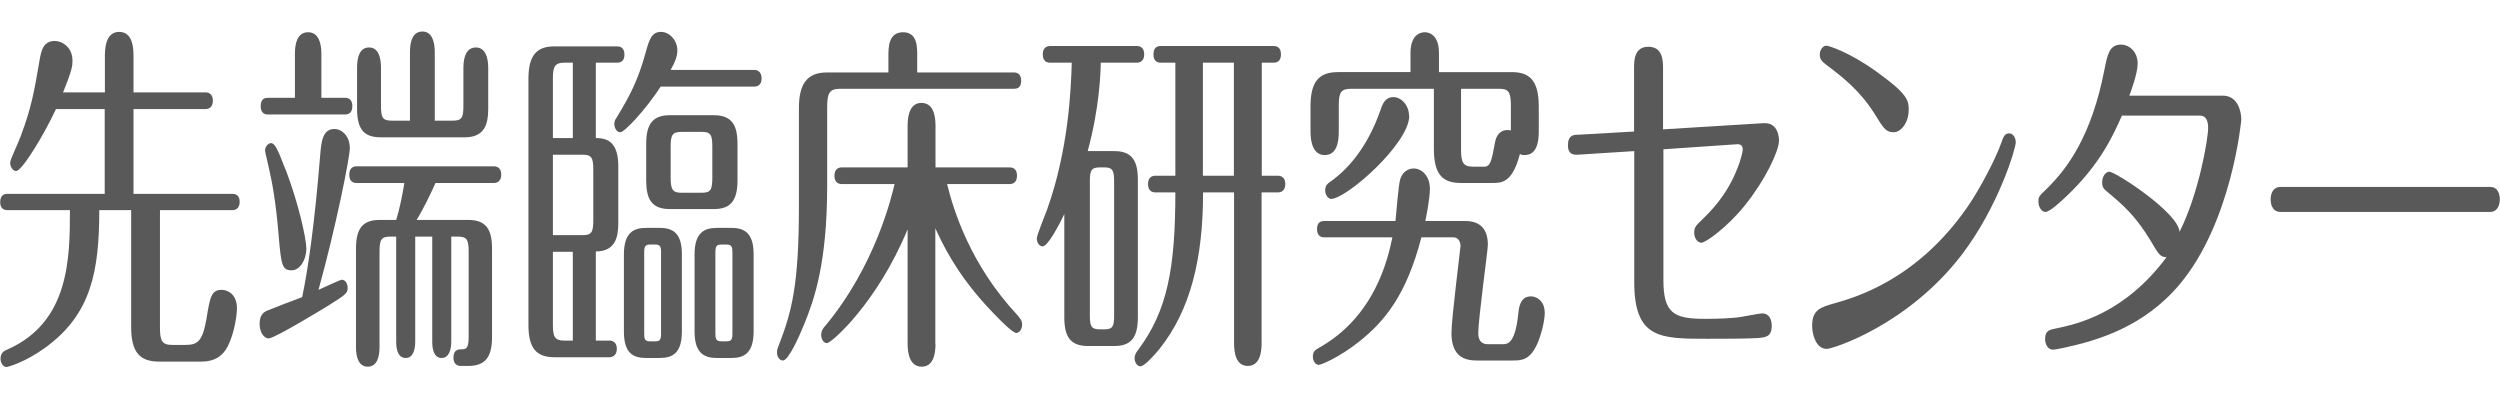
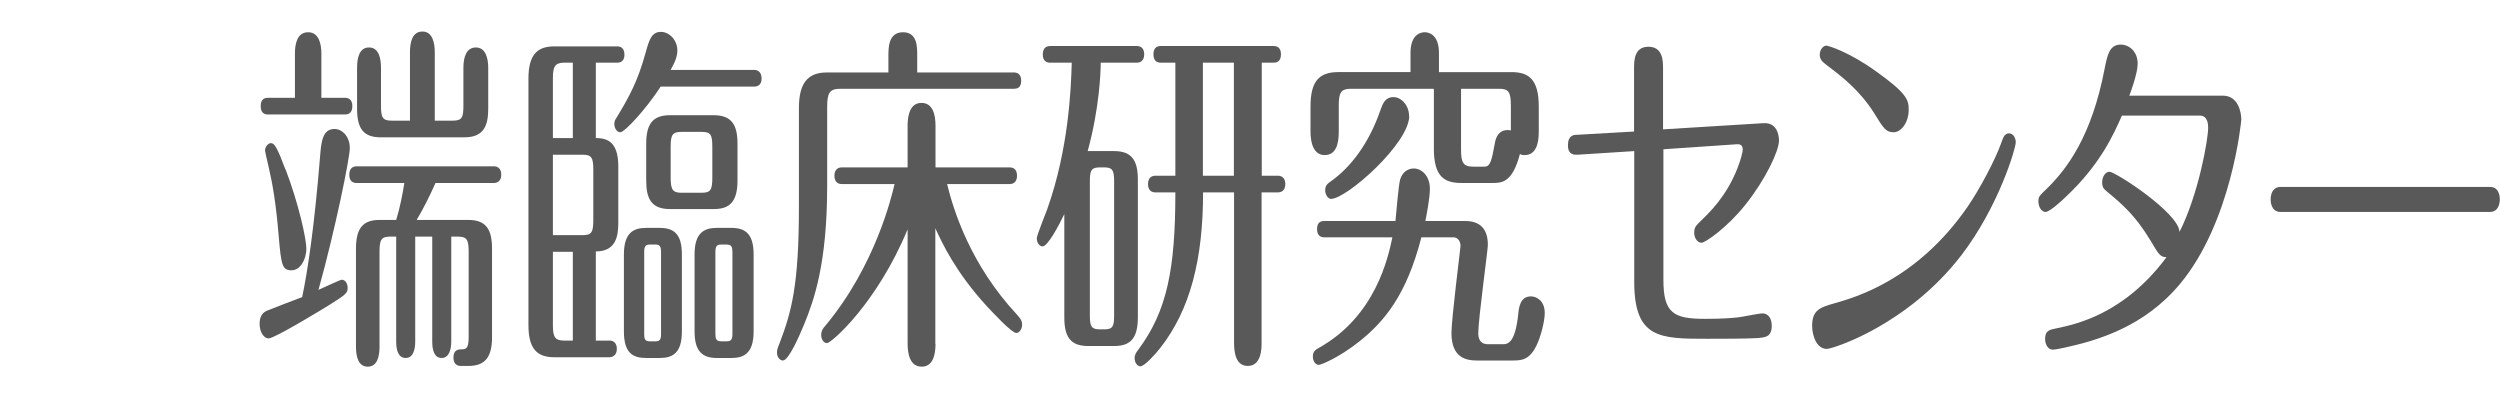
<svg xmlns="http://www.w3.org/2000/svg" version="1.1" width="138px" height="22px" viewBox="0 0 138 22" preserveAspectRatio="none">
  <g fill="#595959">
-     <path d="M5.79,5.1v-1.96c0-.36,0-1.38.79-1.38s.79,1,.79,1.38v1.96h3.98c.14,0,.4.06.4.46s-.27.46-.4.46h-3.98v4.68h5.46c.13,0,.4.04.4.44s-.27.46-.4.46h-4v6.5c0,.72.12.94.68.94h.71c.66,0,.95-.16,1.17-1.4.2-1.24.27-1.64.85-1.64.3,0,.84.22.84,1.02,0,.32-.12,1.32-.5,2.08-.14.26-.46.86-1.45.86h-2.36c-1.02,0-1.53-.48-1.53-1.9v-6.46h-1.76c0,3.4-.46,5.74-2.94,7.56-1.11.82-2.09,1.1-2.19,1.1-.17,0-.32-.22-.32-.46,0-.34.22-.44.36-.5,3.44-1.5,3.47-5.04,3.47-7.7H.41c-.16,0-.4-.06-.4-.44,0-.42.26-.46.4-.46h5.37v-4.68h-2.69c-.65,1.4-1.87,3.42-2.2,3.42-.17,0-.33-.22-.33-.46,0-.18.45-1.08.59-1.48.58-1.56.72-2.34,1.05-4.26.07-.38.17-.98.82-.98.4,0,.98.34.98,1.08,0,.28,0,.48-.52,1.76h2.31Z" />
    <path d="M17.67,8.62c.06-.78.13-1.5.79-1.5.42,0,.85.4.85,1.06,0,.52-.79,4.44-1.73,7.82.14-.06,1.21-.56,1.28-.56.23,0,.33.26.33.44,0,.28-.06.36-.99.94-.32.2-3.04,1.86-3.37,1.86-.26,0-.5-.34-.5-.8,0-.38.13-.62.43-.74s1.64-.64,1.92-.74c.32-1.52.68-3.98.99-7.78ZM16.28,5.4v-2.44c0-.54.12-1.18.73-1.18s.73.68.73,1.18v2.44h1.31c.13,0,.4.04.4.46s-.27.46-.4.46h-4.26c-.14,0-.4-.04-.4-.46s.24-.46.4-.46h1.49ZM15.76,9.34c.72,1.88,1.15,3.84,1.15,4.38,0,.64-.36,1.2-.81,1.2-.52,0-.58-.26-.72-1.94-.14-1.7-.33-2.82-.55-3.76-.01-.08-.2-.82-.2-.92,0-.18.16-.4.33-.4.19,0,.35.26.79,1.44h.01ZM25.85,12.14c.98,0,1.31.52,1.31,1.58v4.9c0,1.14-.42,1.58-1.31,1.58h-.42c-.14,0-.4-.06-.4-.46,0-.46.3-.46.49-.46.27,0,.35-.16.35-.7v-4.68c0-.68-.1-.84-.61-.84h-.35v5.8c0,.42-.12.9-.53.9s-.52-.44-.52-.9v-5.8h-.94v5.8c0,.4-.1.9-.52.9s-.53-.44-.53-.9v-5.8h-.32c-.5,0-.6.16-.6.84v5.26c0,.5-.12,1.08-.65,1.08-.5,0-.65-.52-.65-1.08v-5.44c0-1.18.43-1.58,1.31-1.58h.91c.2-.64.36-1.46.45-2.04h-2.64c-.16,0-.4-.06-.4-.46s.26-.46.4-.46h7.59c.13,0,.4.06.4.46s-.27.46-.4.46h-3.23c-.32.72-.66,1.4-1.04,2.04h2.85ZM22.63,6.66v-3.78c0-.58.14-1.14.69-1.14s.68.62.68,1.14v3.78h.99c.52,0,.59-.18.59-.84v-2.08c0-.6.17-1.12.69-1.12s.68.56.68,1.12v2.26c0,.94-.25,1.58-1.31,1.58h-4.62c-.91,0-1.31-.42-1.31-1.58v-2.26c0-.58.14-1.12.66-1.12.56,0,.66.64.66,1.12v2.08c0,.68.09.84.6.84h1Z" />
    <path d="M34.13,12.3c0,.72-.12,1.58-1.24,1.58v4.92h.76c.13,0,.4.06.4.46s-.3.46-.4.46h-3.05c-.99,0-1.43-.5-1.43-1.78V4.34c0-1.36.52-1.78,1.43-1.78h3.47c.13,0,.4.04.4.46s-.3.44-.4.44h-1.18v4.16c.45,0,.76.12.95.38.2.26.29.66.29,1.2v3.1ZM31.62,7.62V3.46h-.48c-.52,0-.62.24-.62.86v3.3h1.1ZM30.52,8.54v4.44h1.64c.5,0,.59-.16.59-.84v-2.78c0-.66-.1-.82-.59-.82,0,0-1.64,0-1.64,0ZM30.52,13.9v4.04c0,.64.1.86.62.86h.48v-4.9h-1.1ZM36.47,4.78c-.82,1.26-1.99,2.52-2.23,2.52-.2,0-.33-.24-.33-.46,0-.14.04-.22.12-.34.73-1.2,1.18-2.04,1.61-3.6.19-.68.32-1.14.84-1.14.49,0,.91.48.91,1.02,0,.3-.1.6-.37,1.08h4.62c.13,0,.4.06.4.48,0,.38-.26.44-.4.44h-5.17ZM37.64,18.3c0,1.2-.52,1.46-1.22,1.46h-.76c-.71,0-1.22-.26-1.22-1.46v-4.26c0-1.22.56-1.46,1.22-1.46h.76c.78,0,1.22.34,1.22,1.46,0,0,0,4.26,0,4.26ZM36.49,13.9c0-.24-.04-.4-.29-.4h-.35c-.22,0-.29.12-.29.4v4.54c0,.24.03.4.29.4h.35c.22,0,.29-.1.29-.4v-4.54ZM40.71,9.96c0,1.2-.45,1.58-1.31,1.58h-2.42c-1.02,0-1.31-.56-1.31-1.58v-2.02c0-1.08.35-1.58,1.31-1.58h2.42c1.01,0,1.31.56,1.31,1.58v2.02ZM39.32,8.1c0-.68-.1-.82-.59-.82h-1.11c-.5,0-.6.16-.6.82v1.7c0,.68.12.84.6.84h1.11c.5,0,.59-.16.59-.84v-1.7ZM41.6,18.3c0,1.24-.58,1.46-1.22,1.46h-.82c-.76,0-1.22-.34-1.22-1.46v-4.26c0-1.18.52-1.46,1.22-1.46h.82c.73,0,1.22.3,1.22,1.46,0,0,0,4.26,0,4.26ZM40.43,13.94c0-.3-.04-.44-.32-.44h-.3c-.26,0-.32.1-.32.44v4.46c0,.3.04.44.32.44h.3c.26,0,.32-.1.32-.44v-4.46Z" />
    <path d="M49.04,4v-.9c0-.48,0-1.32.81-1.32s.78.86.78,1.32v.9h5.34c.13,0,.4.04.4.46s-.27.44-.4.44h-9.58c-.61,0-.73.24-.73,1.02v4.36c0,4.24-.72,6.28-1.27,7.62-.27.66-.86,2-1.17,2-.17,0-.33-.18-.33-.44,0-.16.04-.26.13-.48.68-1.78,1.08-3.24,1.08-7.58v-5.44c0-1.32.45-1.96,1.54-1.96,0,0,3.4,0,3.4,0ZM51.64,18.98c0,.6-.14,1.26-.76,1.26-.66,0-.78-.72-.78-1.28v-6.3c-1.69,4.08-4.21,6.28-4.45,6.28-.17,0-.32-.2-.32-.44s.1-.38.23-.52c2.78-3.34,3.67-7.18,3.82-7.82h-2.92c-.14,0-.4-.06-.4-.46s.27-.46.4-.46h3.64v-2.28c0-.26,0-1.28.76-1.28.61,0,.78.6.78,1.26v2.3h4.1c.12,0,.4.04.4.46s-.29.46-.4.46h-3.46c.36,1.48,1.3,4.46,3.85,7.2.17.2.29.32.29.56,0,.26-.16.46-.32.46-.26,0-1.31-1.14-1.63-1.48-1.74-1.9-2.46-3.48-2.84-4.3v6.38h.01Z" />
    <path d="M61.5,8.34c1.01,0,1.31.56,1.31,1.58v7.6c0,1.18-.43,1.58-1.31,1.58h-1.44c-.98,0-1.31-.52-1.31-1.58v-5.7c-.3.62-.91,1.78-1.2,1.78-.2,0-.32-.24-.32-.44,0-.18.49-1.36.58-1.62,1.17-3.3,1.31-6.58,1.35-8.08h-1.2c-.13,0-.4-.04-.4-.46s.29-.46.4-.46h4.8c.14,0,.4.06.4.46s-.27.46-.4.46h-2c0,.5-.07,2.52-.72,4.88,0,0,1.46,0,1.46,0ZM61.5,10.02c0-.64-.1-.78-.55-.78h-.23c-.48,0-.56.16-.56.78v7.4c0,.62.1.76.56.76h.23c.46,0,.55-.14.55-.76v-7.4ZM69.64,9.7h.91c.13,0,.4.06.4.46s-.27.46-.4.46h-.91v8.3c0,.28,0,1.28-.76,1.28-.65,0-.76-.7-.76-1.28v-8.3h-1.71c0,3.64-.69,6.48-2.39,8.62-.24.3-.84.98-1.07.98-.17,0-.32-.2-.32-.46,0-.12.04-.26.22-.48,1.57-2.12,2.03-4.42,2.03-8.66h-1.11c-.14,0-.4-.06-.4-.46s.26-.46.4-.46h1.11V3.46h-.81c-.16,0-.4-.06-.4-.46,0-.42.26-.46.4-.46h6.24c.13,0,.4.04.4.46s-.27.46-.4.46h-.66v6.24h0ZM68.11,3.46h-1.71v6.24h1.71V3.46Z" />
    <path d="M77.86,3.98v-1.06c0-1.1.65-1.14.79-1.14.1,0,.78.02.78,1.14v1.06h4c.94,0,1.51.38,1.51,1.9v1.4c0,.66-.16,1.28-.78,1.28-.13,0-.2-.02-.26-.06-.42,1.6-1.01,1.6-1.53,1.6h-1.71c-.94,0-1.51-.36-1.51-1.88v-3.32h-4.57c-.56,0-.68.2-.68.94v1.44c0,.64-.14,1.28-.78,1.28s-.78-.74-.78-1.28v-1.4c0-1.38.46-1.9,1.53-1.9h3.99ZM73.1,13.1c-.14,0-.4-.04-.4-.46s.27-.44.4-.44h3.93c.04-.4.17-2.02.26-2.3.14-.44.46-.6.75-.6.43,0,.89.4.89,1.12,0,.54-.2,1.52-.25,1.78h2.2c.88,0,1.25.5,1.25,1.32,0,.28-.53,4.1-.53,4.88,0,.46.25.6.52.6h.86c.3,0,.66-.16.82-1.6.04-.46.12-1.04.71-1.04.26,0,.76.2.76.92,0,.46-.23,1.34-.46,1.8-.4.82-.86.82-1.35.82h-1.93c-.59,0-1.41-.14-1.41-1.52,0-.78.5-4.7.5-4.8,0-.28-.16-.48-.39-.48h-1.77c-.82,3.18-2.03,4.64-3.44,5.76-1.11.88-2.1,1.28-2.22,1.28-.17,0-.33-.18-.33-.46,0-.3.17-.38.3-.46,3.18-1.76,3.86-5.04,4.09-6.12h-3.77.01ZM77.79,6.4c0,1.52-3.46,4.58-4.32,4.58-.14,0-.32-.2-.32-.48s.16-.38.27-.46c1.15-.8,2.15-2.14,2.78-3.96.12-.34.25-.72.72-.72.42,0,.86.44.86,1.04h.01ZM80.65,4.9v3.36c0,.72.12.94.68.94h.61c.33,0,.4-.34.58-1.32.13-.72.62-.74.88-.68v-1.36c0-.78-.13-.94-.66-.94h-2.09Z" />
    <path d="M97.34,6.8c.86-.06.86.88.86.96,0,.58-.76,2.18-1.87,3.56-.97,1.22-2.19,2.08-2.41,2.08s-.4-.26-.4-.54c0-.32.09-.4.42-.72.45-.44,1.37-1.32,1.97-2.86.17-.42.29-.9.29-1.02,0-.26-.16-.3-.29-.3l-4.09.28v7.22c0,1.84.58,2.14,2.3,2.14.92,0,1.4-.04,1.81-.08.22-.02,1.15-.22,1.35-.22.39,0,.52.36.52.68,0,.62-.35.64-.76.68-.59.04-2.13.04-2.78.04-2.62,0-4.05,0-4.05-3.14v-7.22l-3.13.2c-.14,0-.53.04-.53-.52s.33-.58.5-.58l3.15-.18v-3.48c0-.42,0-1.2.79-1.2s.81.76.81,1.18v3.38l5.52-.34h.02Z" />
    <path d="M101.27,16.74c1.12-.32,4.55-1.28,7.35-5.34.66-.96,1.53-2.6,1.86-3.54.09-.26.17-.5.42-.5.22,0,.37.24.37.5,0,.32-.94,3.54-3.01,6.24-2.98,3.86-7.1,5.16-7.42,5.16-.59,0-.81-.78-.81-1.28,0-.88.46-1.02,1.24-1.24ZM103.45,6.24c-.79-1.24-1.73-1.98-2.61-2.64-.23-.18-.39-.3-.39-.58s.19-.5.36-.5c.14,0,1.31.38,2.75,1.42,1.74,1.24,1.8,1.6,1.8,2.12,0,.74-.45,1.24-.82,1.24-.43,0-.55-.18-1.09-1.06Z" />
    <path d="M117.13,6.38c-.45,1.02-1.18,2.68-3.07,4.46-.29.28-.92.86-1.15.86-.19,0-.39-.24-.39-.58,0-.26.04-.3.48-.72,1.12-1.1,2.46-2.9,3.17-6.58.16-.8.27-1.36.91-1.36.4,0,.92.34.92,1.06,0,.52-.39,1.58-.46,1.76h5.16c.84,0,1.02.9,1.02,1.32,0,.08-.53,5.66-3.39,9.08-1.99,2.38-4.57,3.12-6.41,3.52-.3.06-.48.1-.61.1-.29,0-.42-.34-.42-.58,0-.48.24-.52.65-.6,1.02-.22,3.7-.76,6.05-3.92-.35-.02-.42-.14-.88-.92-.85-1.4-1.54-1.98-2.35-2.66-.22-.18-.32-.26-.32-.56,0-.32.19-.58.4-.58.33,0,3.82,2.26,3.87,3.32,1.05-2.08,1.58-5.1,1.58-5.74,0-.14,0-.68-.46-.68h-4.32.02Z" />
    <path d="M137.46,10.32c.53,0,.53.62.53.68,0,.16-.04.7-.55.7h-11.55c-.55,0-.55-.62-.55-.68,0-.46.22-.7.53-.7h11.59Z" />
  </g>
</svg>